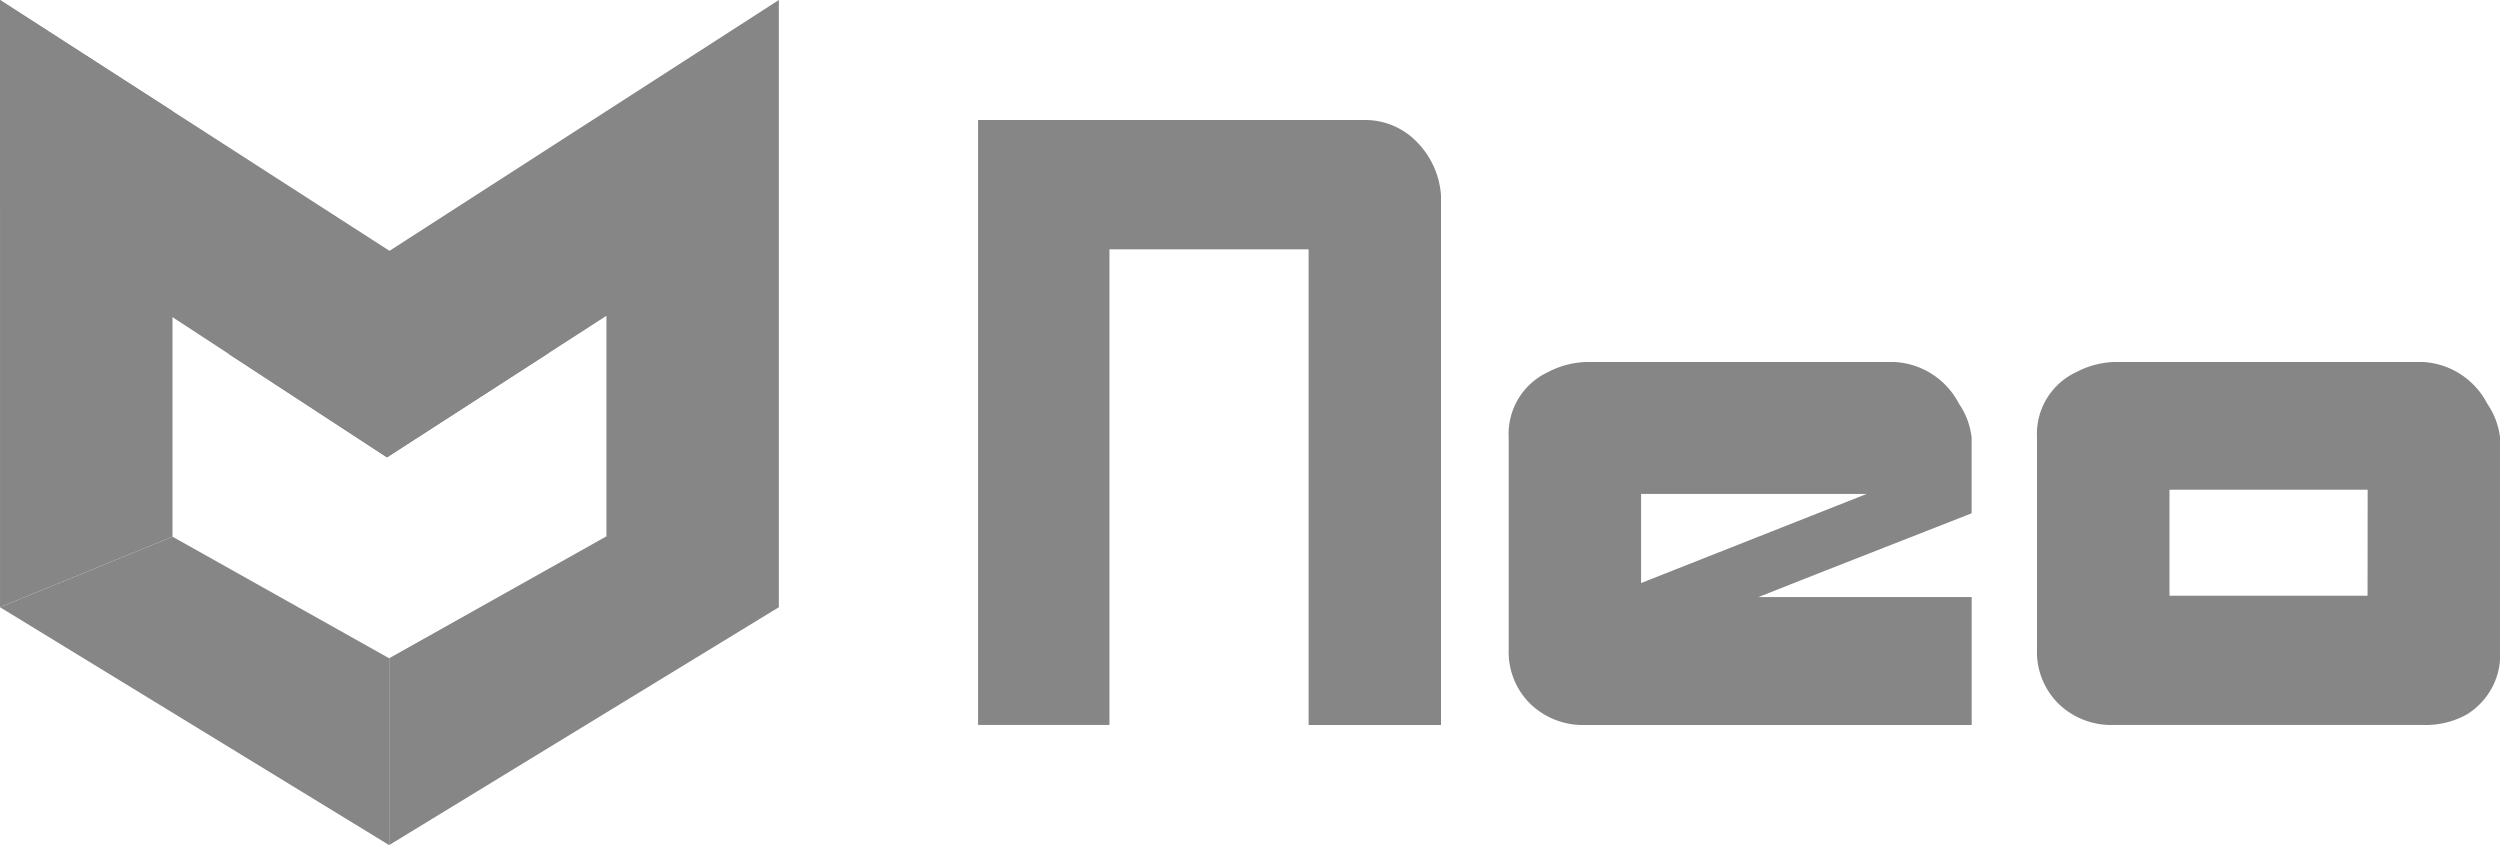
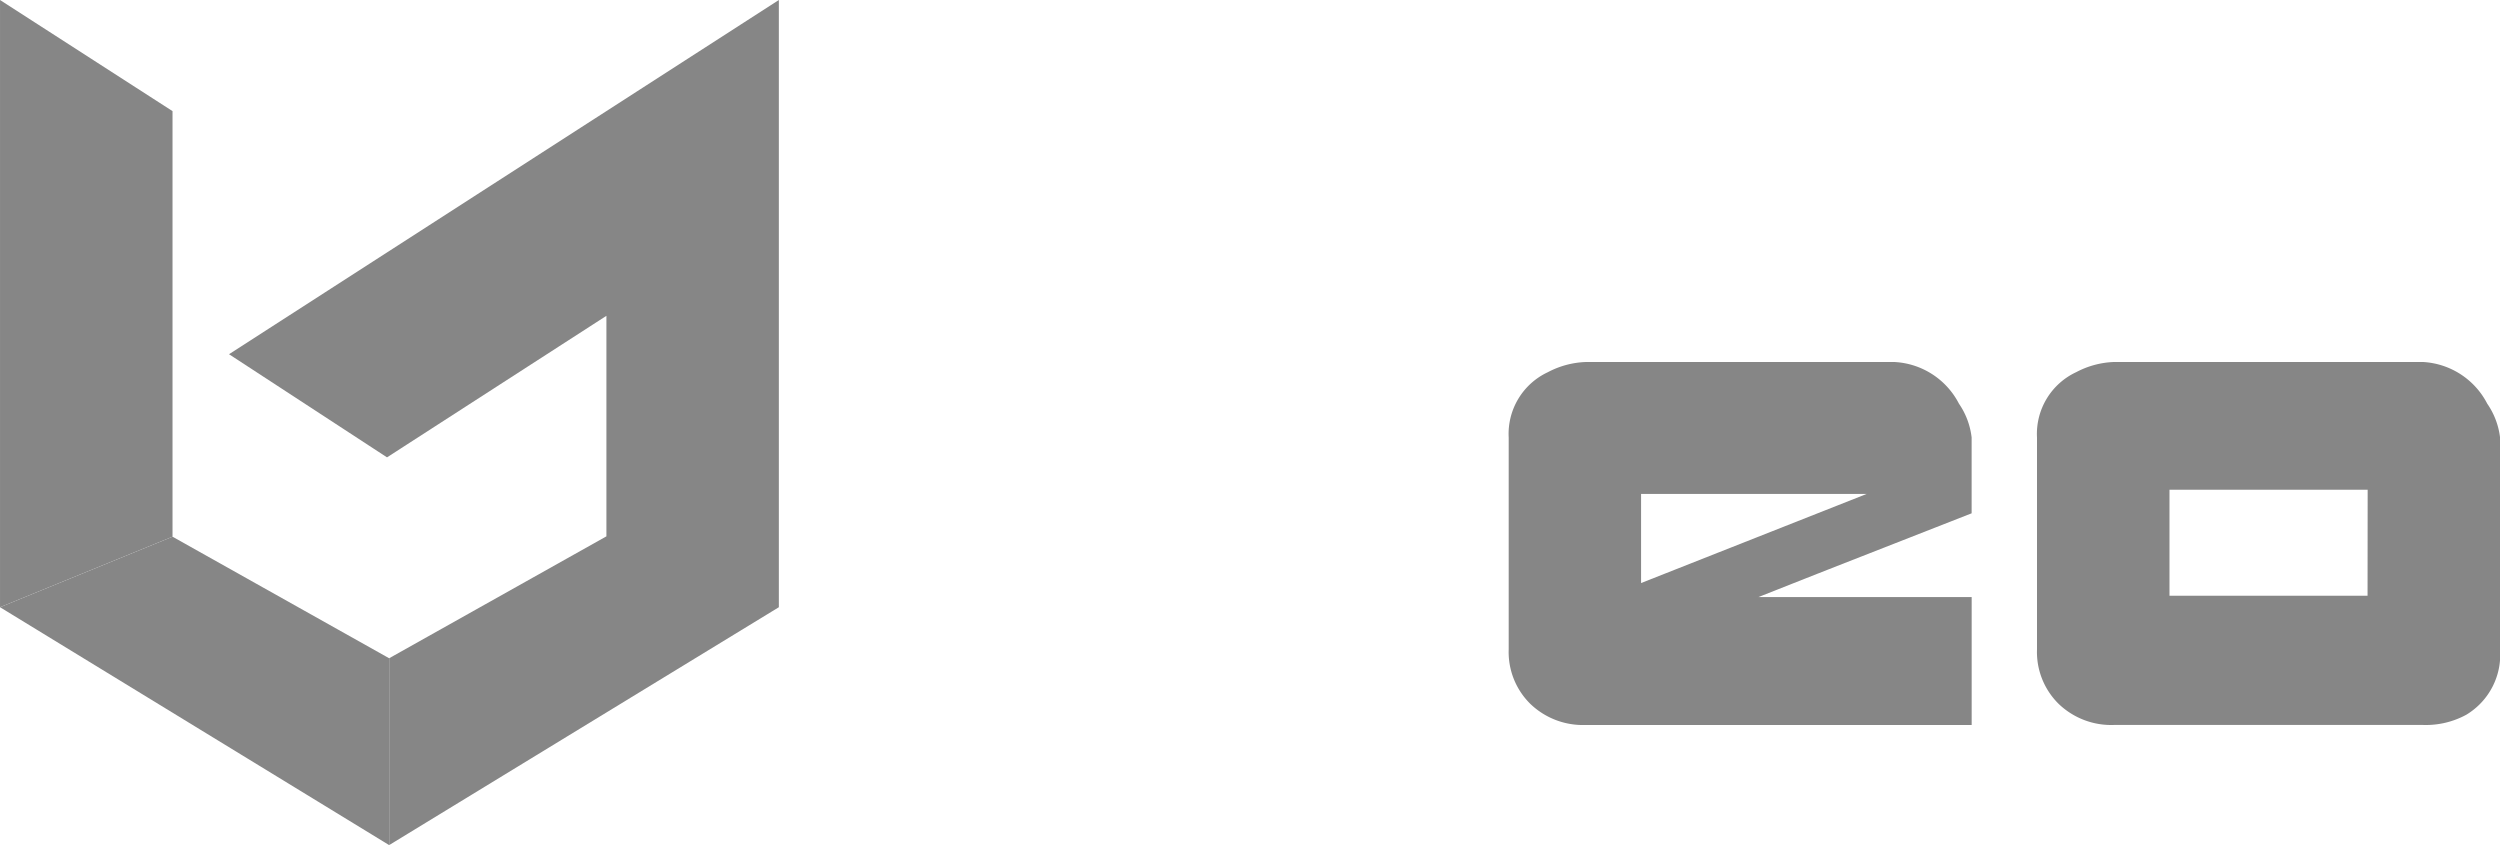
<svg xmlns="http://www.w3.org/2000/svg" width="118.331" height="40" viewBox="0 0 118.331 40">
  <defs>
    <style>.a{fill:#868686;}</style>
  </defs>
  <g transform="translate(46.294 5.684)">
    <path class="a" d="M657.44,349.328a3.648,3.648,0,0,0-3.044-1.973H639.776a4.134,4.134,0,0,0-1.791.481,3.223,3.223,0,0,0-1.856,3.091v10.036a3.445,3.445,0,0,0,1.023,2.572,3.591,3.591,0,0,0,2.624,1H654.4a4,4,0,0,0,2.046-.482,3.315,3.315,0,0,0,1.6-3.092V350.928A3.549,3.549,0,0,0,657.44,349.328Zm-5.665,9.091H642.4V353.4h9.38Z" transform="translate(-586.007 -335.905)" />
    <path class="a" d="M615.032,347.356H600.413a4.14,4.14,0,0,0-1.792.481,3.222,3.222,0,0,0-1.855,3.091v10.036a3.442,3.442,0,0,0,1.023,2.572,3.591,3.591,0,0,0,2.624,1h18.267v-6.055H608.588l2.8-1.107h0l.071-.027.456-.18h0l6.763-2.65v-3.589a3.537,3.537,0,0,0-.6-1.6A3.646,3.646,0,0,0,615.032,347.356Zm-12,10.462V353.6H613.71Z" transform="translate(-571.65 -335.905)" />
-     <path class="a" d="M578.033,330.4a3.413,3.413,0,0,0-2.537-1.073H557.229v28.632h6.219V335.45h9.427v22.513h6.267V332.9A3.994,3.994,0,0,0,578.033,330.4Z" transform="translate(-557.229 -329.331)" />
  </g>
  <path class="a" d="M501.42,337.15l26.025-16.766v28.741L509,360.384V351.54l10.283-5.77V335.332l-10.385,6.7Z" transform="translate(-490.58 -320.384)" />
-   <path class="a" d="M484.356,320.384v28.741l8.165-3.338V325.644Z" transform="translate(-484.355 -320.384)" />
-   <path class="a" d="M484.356,320.384,510.311,337.1l-7.641,4.932-18.314-11.975Z" transform="translate(-484.355 -320.384)" />
+   <path class="a" d="M484.356,320.384v28.741l8.165-3.338V325.644" transform="translate(-484.355 -320.384)" />
  <path class="a" d="M484.356,363.71l18.417,11.259v-8.844l-10.252-5.753Z" transform="translate(-484.355 -334.969)" />
</svg>